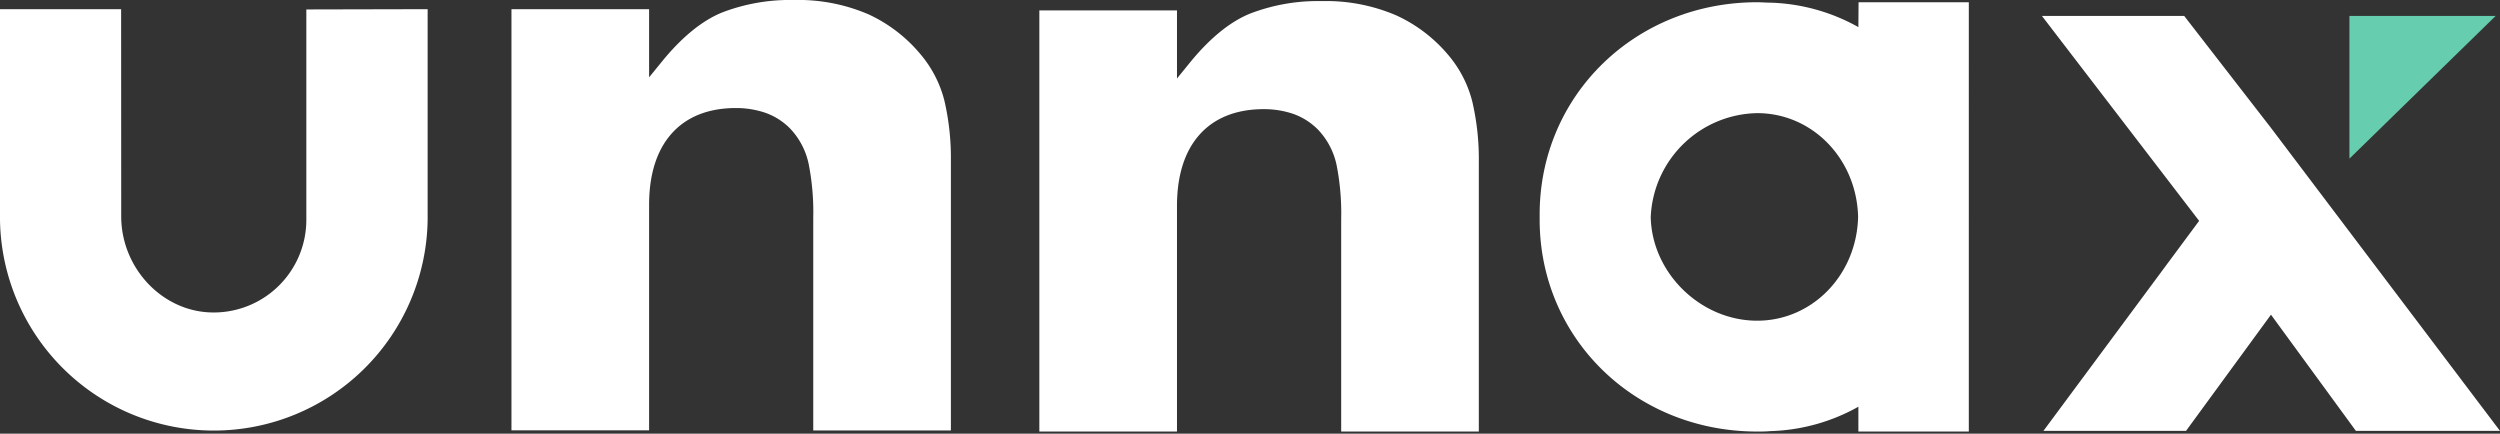
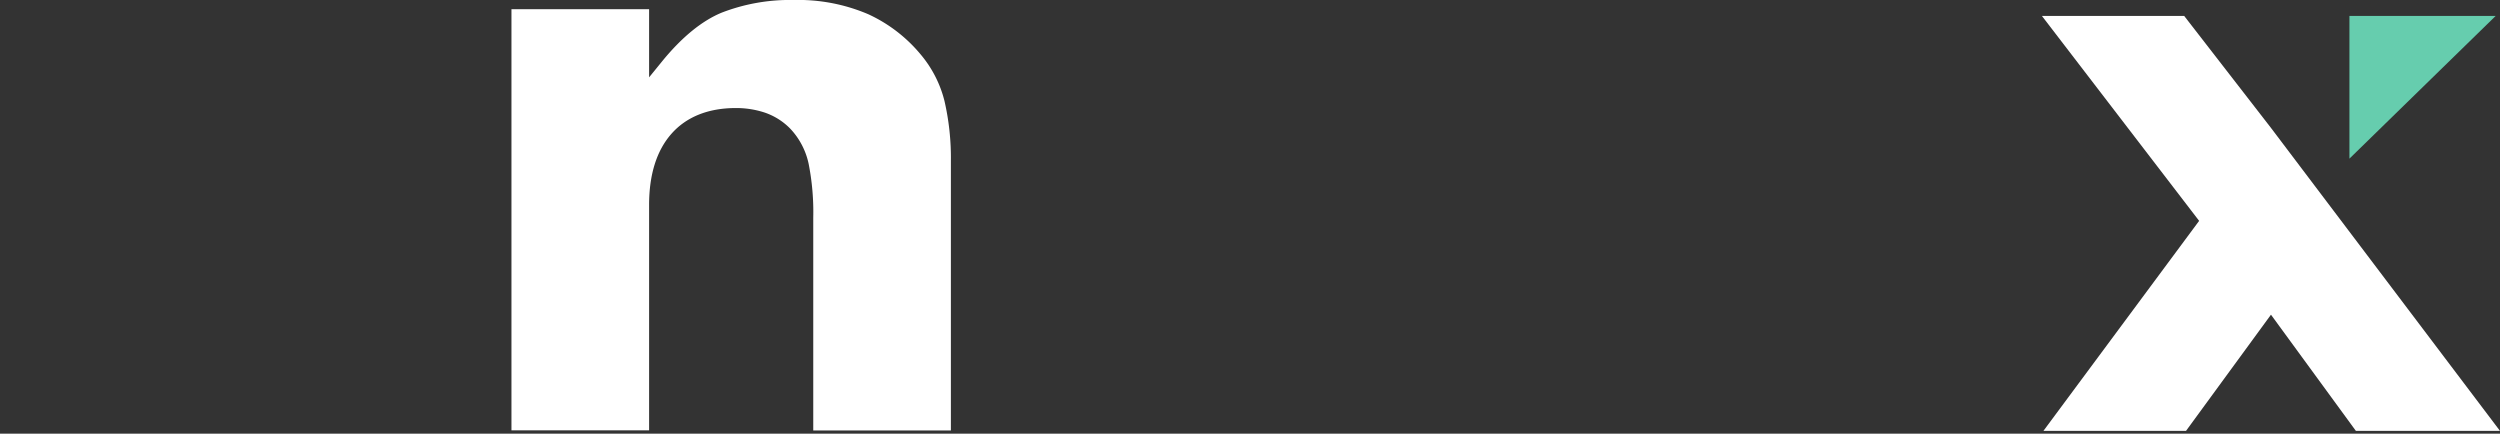
<svg xmlns="http://www.w3.org/2000/svg" viewBox="0 0 544.91 94.52">
  <rect x="0" y="0" width="544.91" height="94.52" fill="#333333" stroke="none" />
  <defs>
    <style>.cls-1{fill:#ffffff;}.cls-2{fill:#66cdae;}</style>
  </defs>
  <g id="Warstwa_2" data-name="Warstwa 2">
    <g id="Guías">
      <polygon class="cls-1" points="445.07 3.48 476.08 3.48 494.97 27.85 544.91 93.92 513.5 93.92 494.99 68.59 476.47 93.92 445.39 93.92 479.33 48.14 445.07 3.48" />
      <polygon class="cls-2" points="512.09 34.58 543.96 3.48 512.09 3.48 512.09 34.58" />
-       <path class="cls-1" d="M66.77,2.06l0,45.86A20.19,20.19,0,0,1,45.69,68.09c-10.62-.47-19.27-9.86-19.27-20.94L26.4,2H0V47.92a46.61,46.61,0,0,0,93.21,0V2Z" />
-       <path class="cls-1" d="M405.06,5.91A41.67,41.67,0,0,0,385.85.58c-1,0-1.9-.09-2.86-.09-26.58,0-47.4,20.31-47.4,46.25l0,.46,0,.68c0,25.9,20.82,46.18,47.4,46.18,1,0,1.92,0,2.82-.09a41.52,41.52,0,0,0,19.25-5.32l0,5.41h24.07V.49H405.1ZM405,47.26c-.3,12.7-10,22.64-22,22.64-12.29,0-22.91-10.34-23.2-22.54A23.65,23.65,0,0,1,383,24.66C395,24.66,404.68,34.58,405,47.26Z" />
      <path class="cls-1" d="M160.38,23.55a19.81,19.81,0,0,1,6.34,1,14.15,14.15,0,0,1,5.54,3.51,15.94,15.94,0,0,1,4,7.67,54.38,54.38,0,0,1,1,11.73V93.83h30V35.08A55.33,55.33,0,0,0,205.86,22a25.17,25.17,0,0,0-5.17-10.11A32.41,32.41,0,0,0,189.25,3.1,38.82,38.82,0,0,0,173,0a41.22,41.22,0,0,0-15.68,2.75c-4.37,1.8-8.78,5.42-13.1,10.74l-2.74,3.37V2h-30v91.8h30V44.69c0-6.64,1.64-11.87,4.87-15.53S154.33,23.55,160.38,23.55Z" />
-       <path class="cls-1" d="M275.45,23.79a20,20,0,0,1,6.34,1,14.28,14.28,0,0,1,5.54,3.52,15.94,15.94,0,0,1,4,7.67,54.38,54.38,0,0,1,1,11.73V94.06h30V35.32a55.27,55.27,0,0,0-1.41-13.13,25.17,25.17,0,0,0-5.17-10.11,32.41,32.41,0,0,0-11.44-8.74A38.82,38.82,0,0,0,288.06.24,41.22,41.22,0,0,0,272.38,3c-4.37,1.8-8.78,5.42-13.1,10.74l-2.74,3.37V2.27h-30V94.06h30V44.93c0-6.64,1.64-11.87,4.87-15.53S269.41,23.79,275.45,23.79Z" />
    </g>
  </g>
</svg>